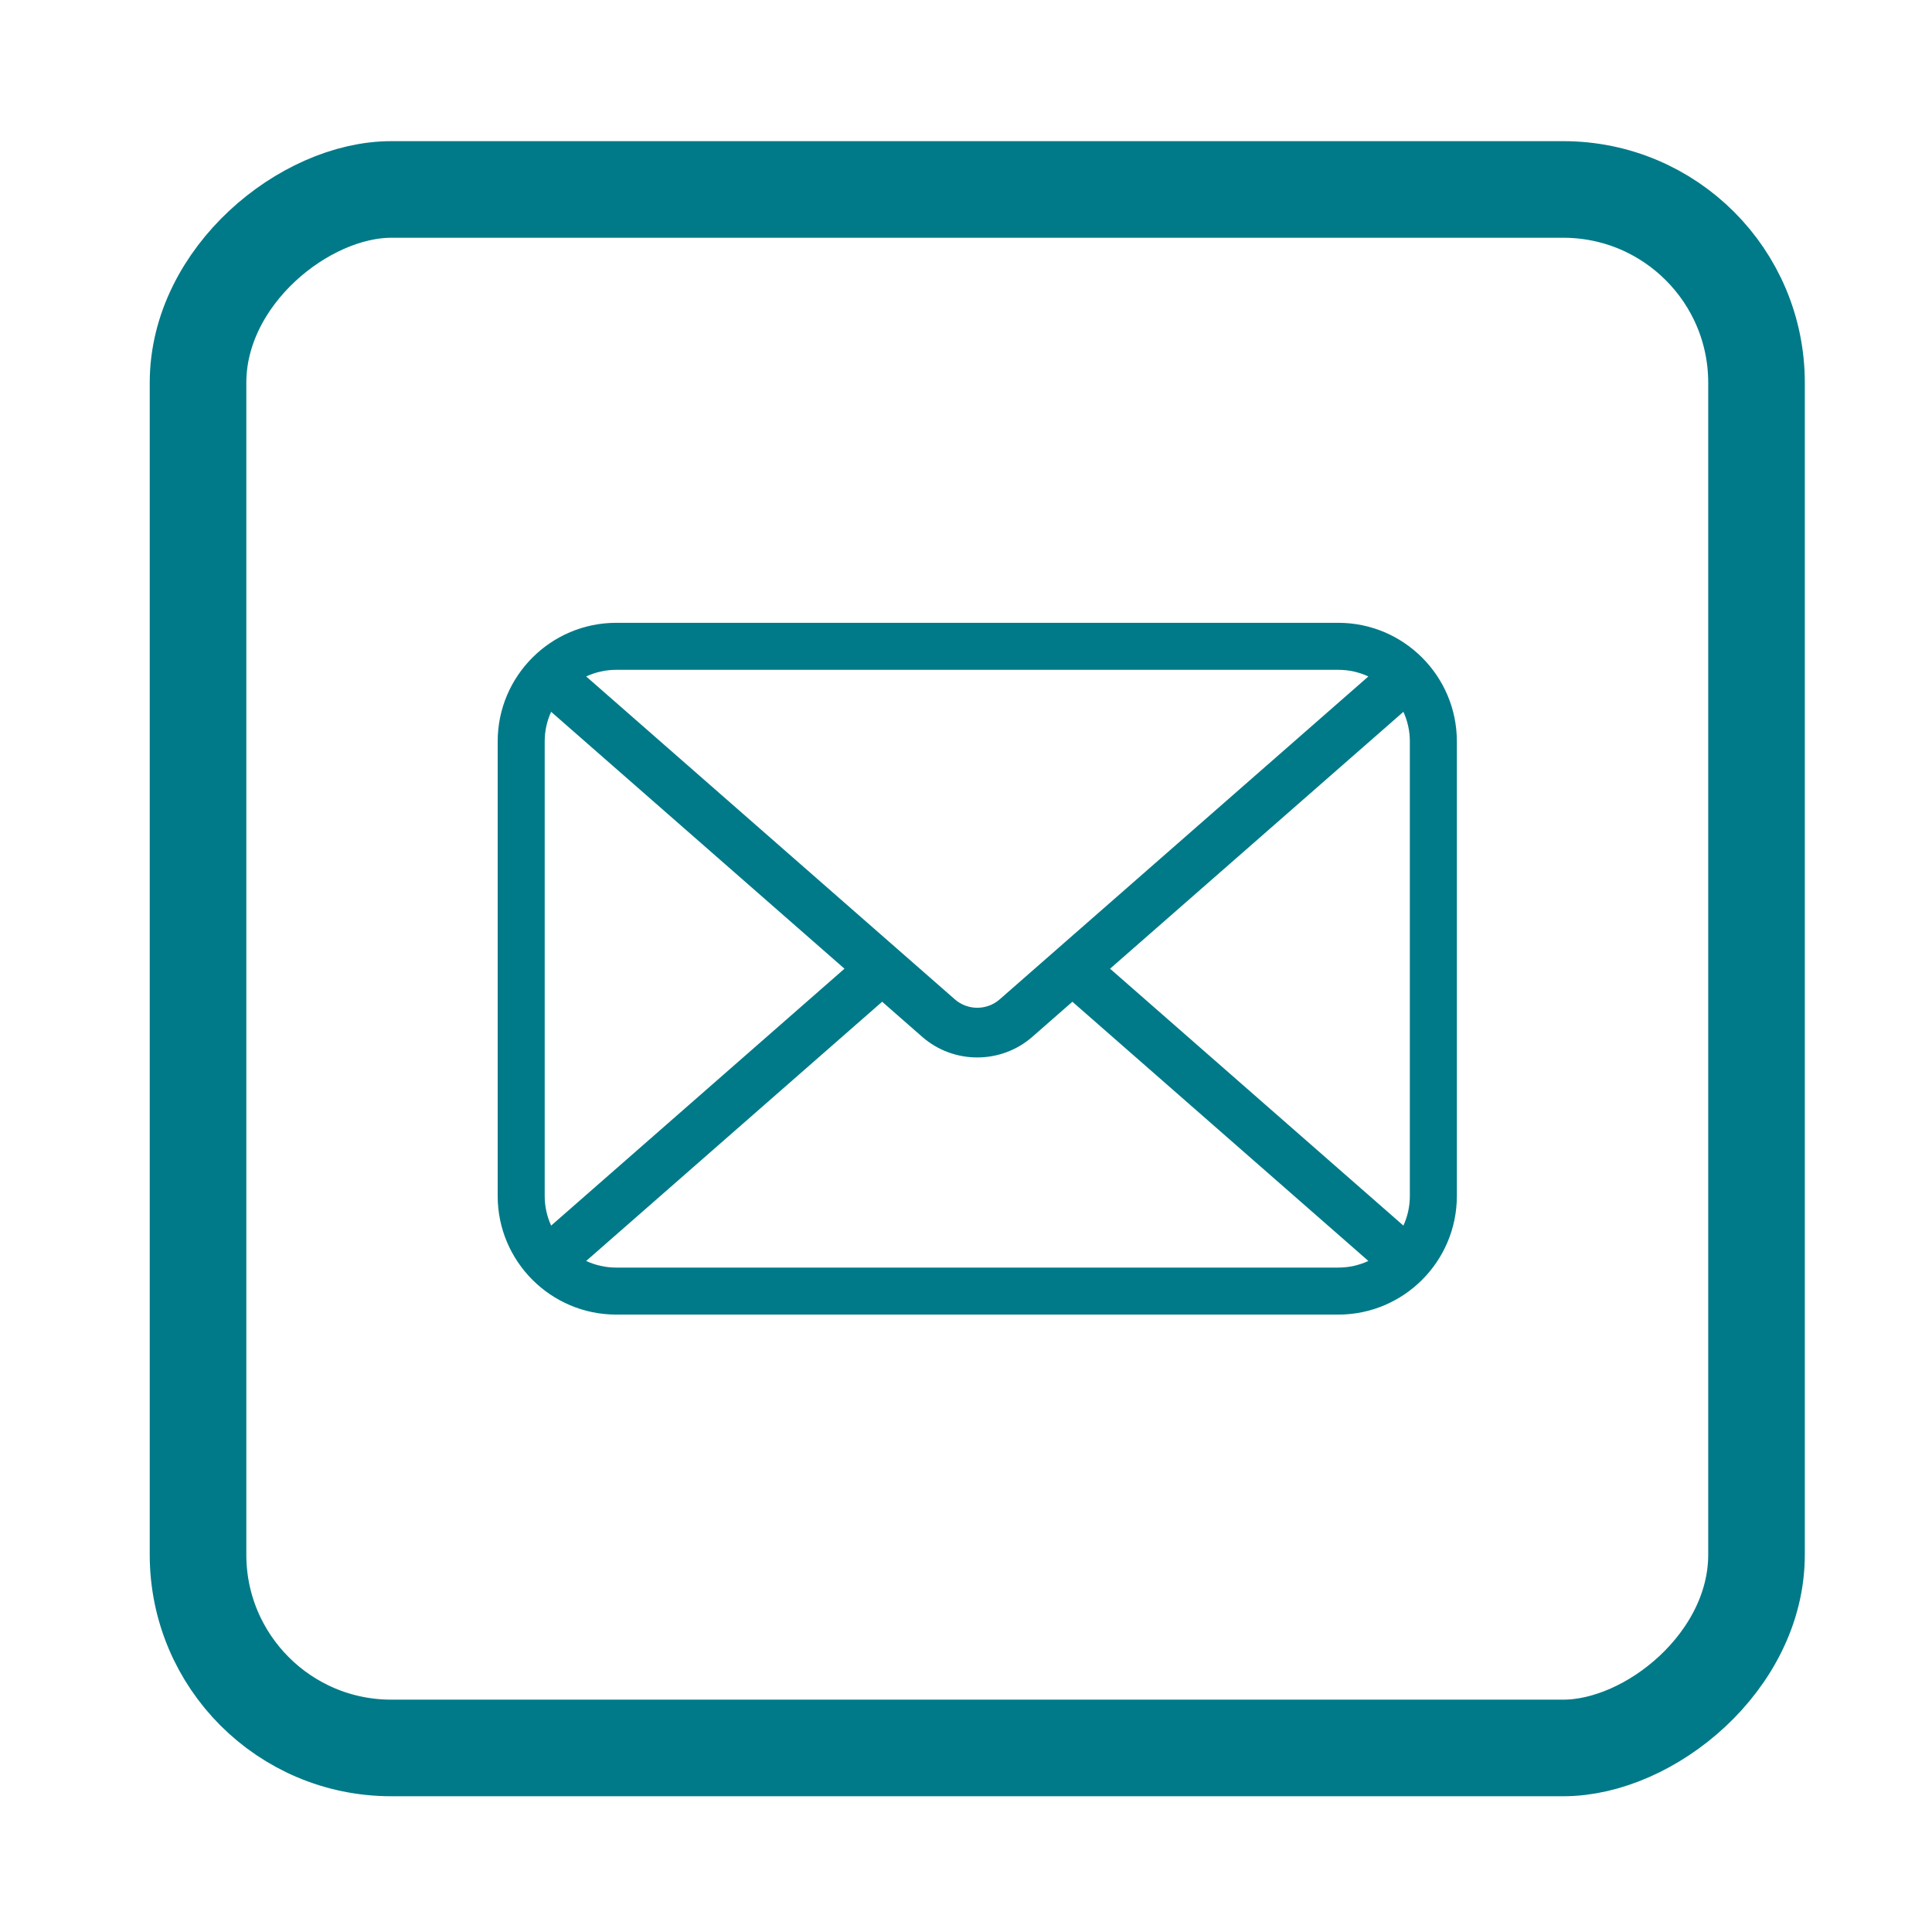
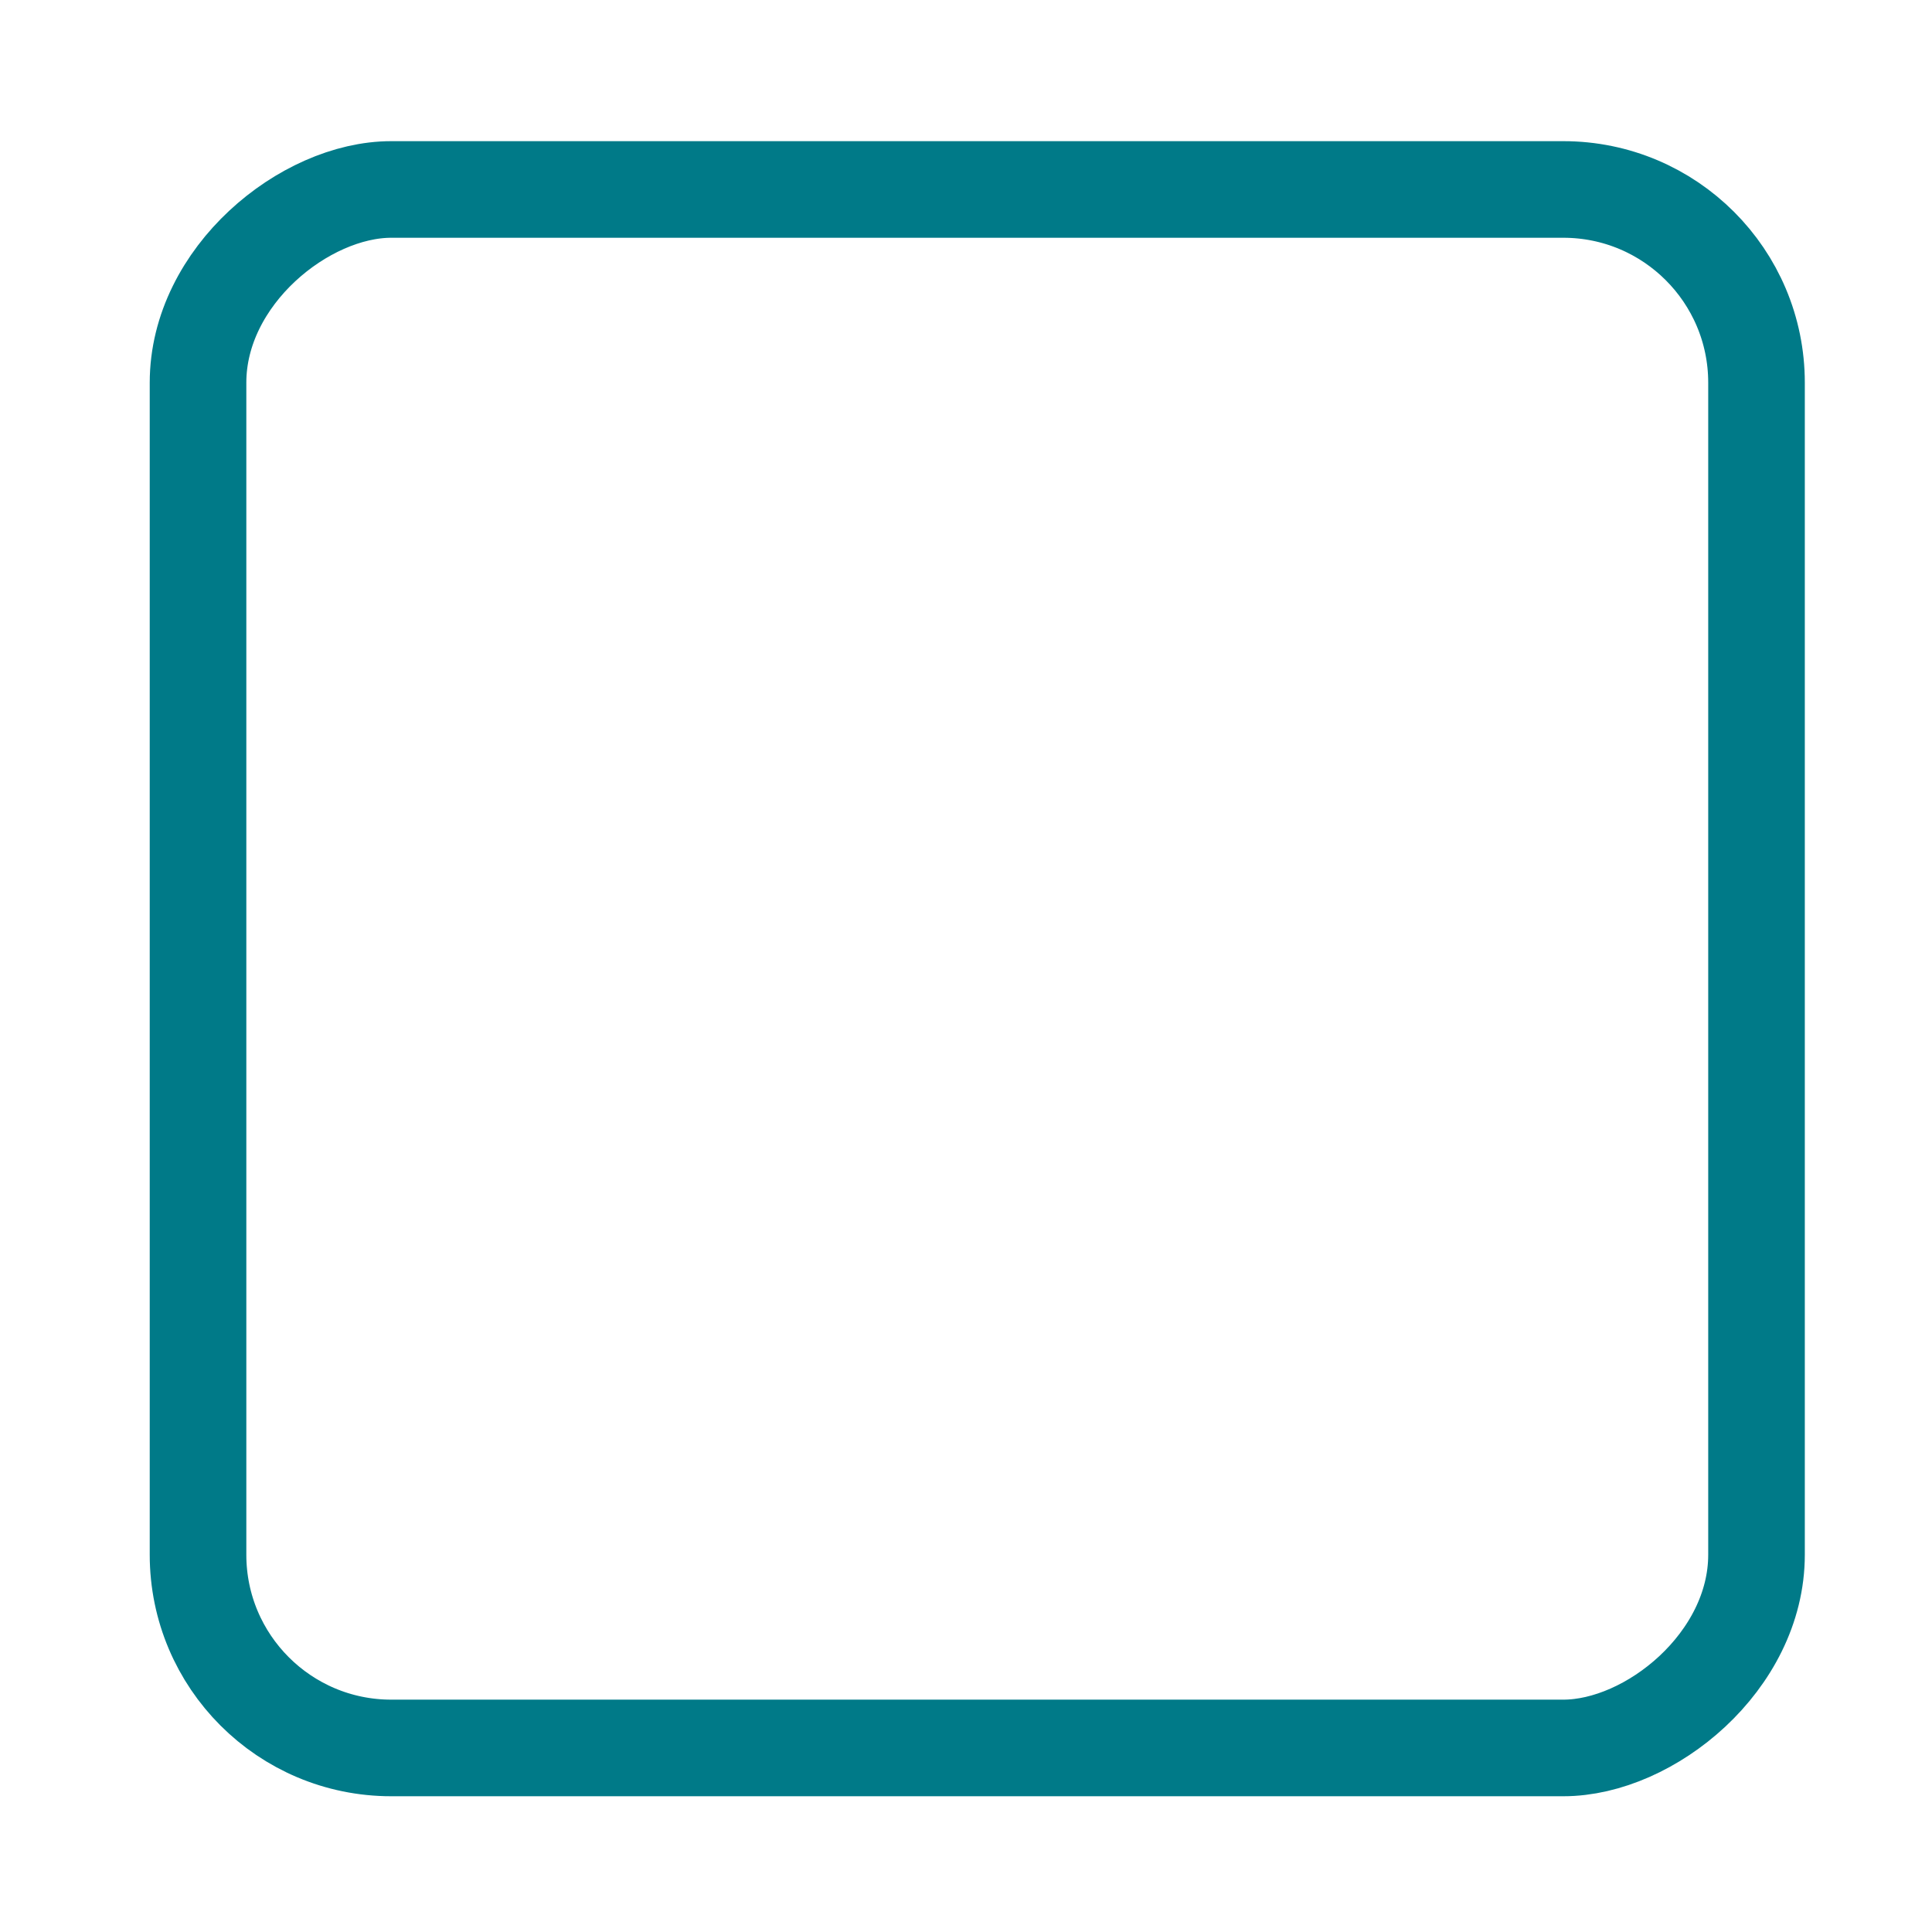
<svg xmlns="http://www.w3.org/2000/svg" version="1.1" viewBox="0 0 300 300">
  <defs>
    <style>
      .cls-1 {
        fill: none;
        stroke: #007a88;
        stroke-miterlimit: 10;
        stroke-width: 15px;
      }

      .cls-2 {
        fill: #007a88;
      }
    </style>
  </defs>
  <g>
    <g id="Ebene_1">
      <rect class="cls-1" x="30.75" y="29.42" width="242" height="242" rx="30" ry="30" transform="translate(302.17 -1.33) rotate(90)" />
-       <path class="cls-2" d="M207.81,96.71h-112.12c-10.15,0-18.41,8.26-18.41,18.41v70.6c0,10.15,8.26,18.41,18.41,18.41h112.12c10.15,0,18.41-8.26,18.41-18.41v-70.6c0-10.15-8.26-18.41-18.41-18.41ZM218.92,115.12v70.6c0,1.64-.36,3.19-1,4.59l-45.55-39.89,45.55-39.89c.64,1.4,1,2.96,1,4.59ZM207.81,104.01c1.67,0,3.25.37,4.67,1.03l-57.25,50.14c-1.98,1.74-4.98,1.74-6.96,0l-57.25-50.14c1.42-.66,3-1.03,4.67-1.03h112.12ZM85.58,190.31c-.64-1.4-1-2.96-1-4.59v-70.6c0-1.64.36-3.19,1-4.59l45.55,39.89-45.55,39.89ZM95.69,196.83c-1.67,0-3.25-.37-4.67-1.03l45.96-40.25,6.21,5.44c2.44,2.14,5.5,3.21,8.56,3.21s6.12-1.07,8.56-3.21l6.21-5.44,45.96,40.25c-1.42.66-3,1.03-4.67,1.03h-112.12Z" />
    </g>
  </g>
</svg>